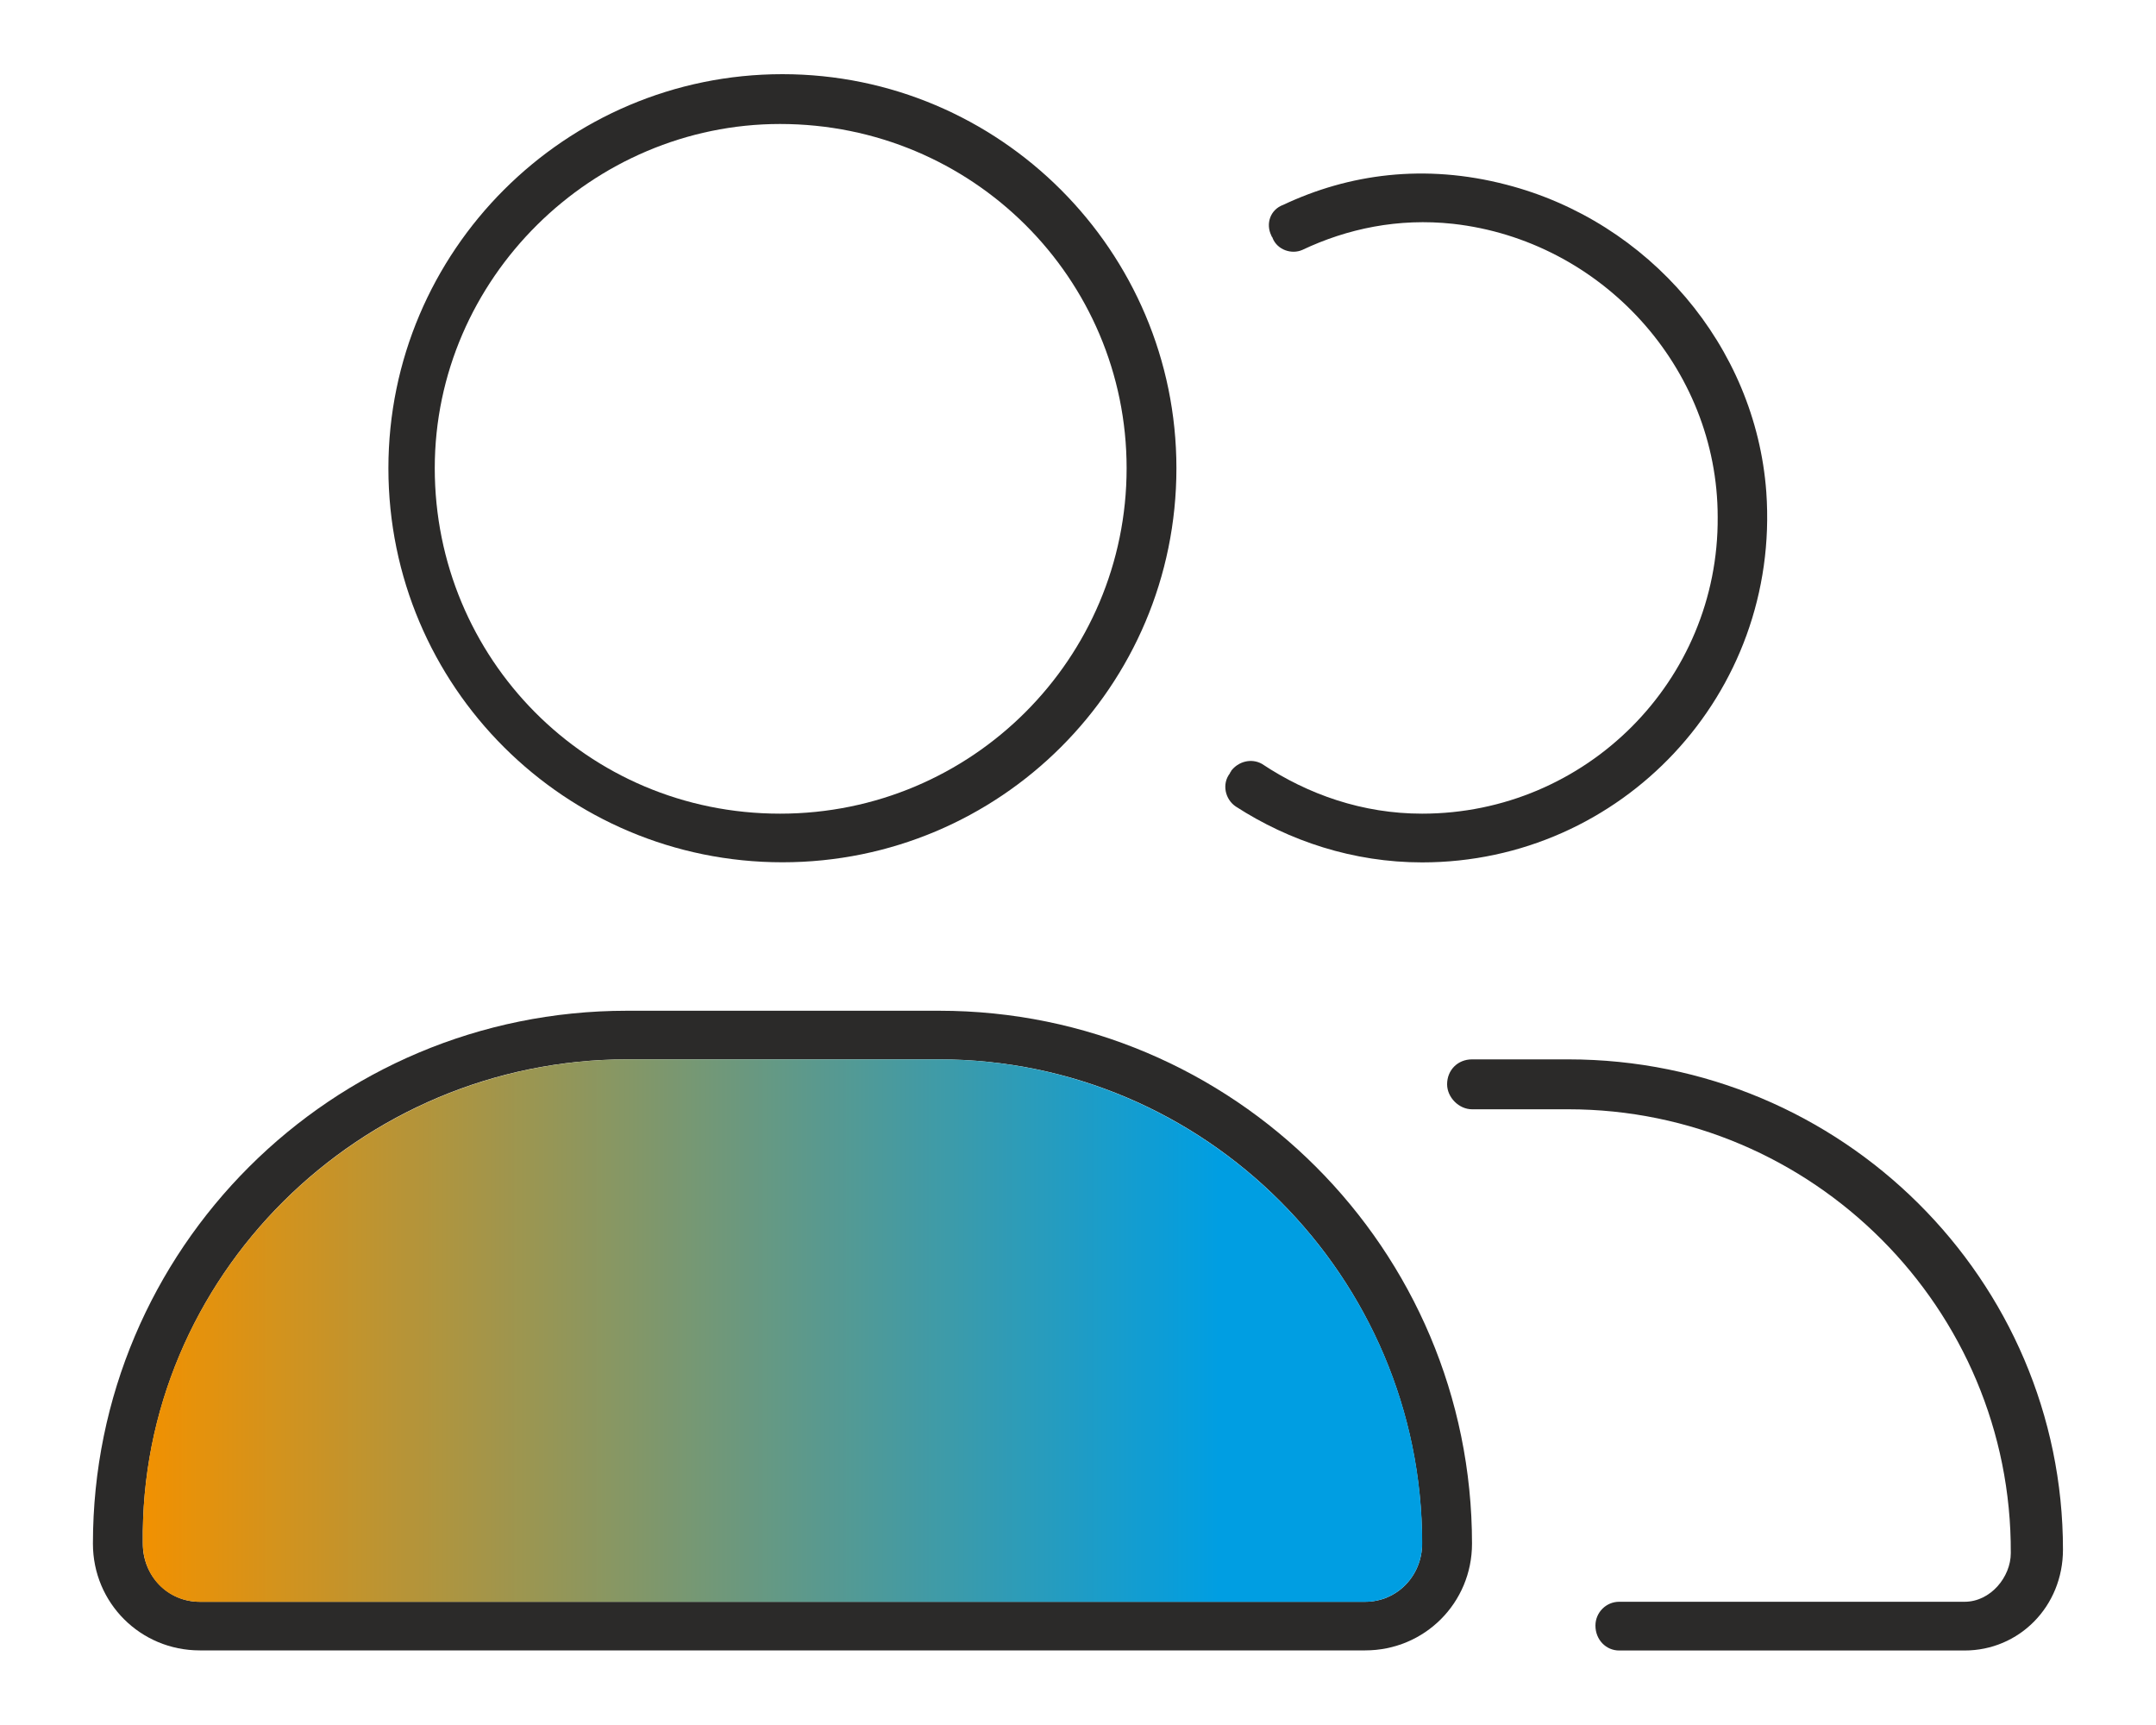
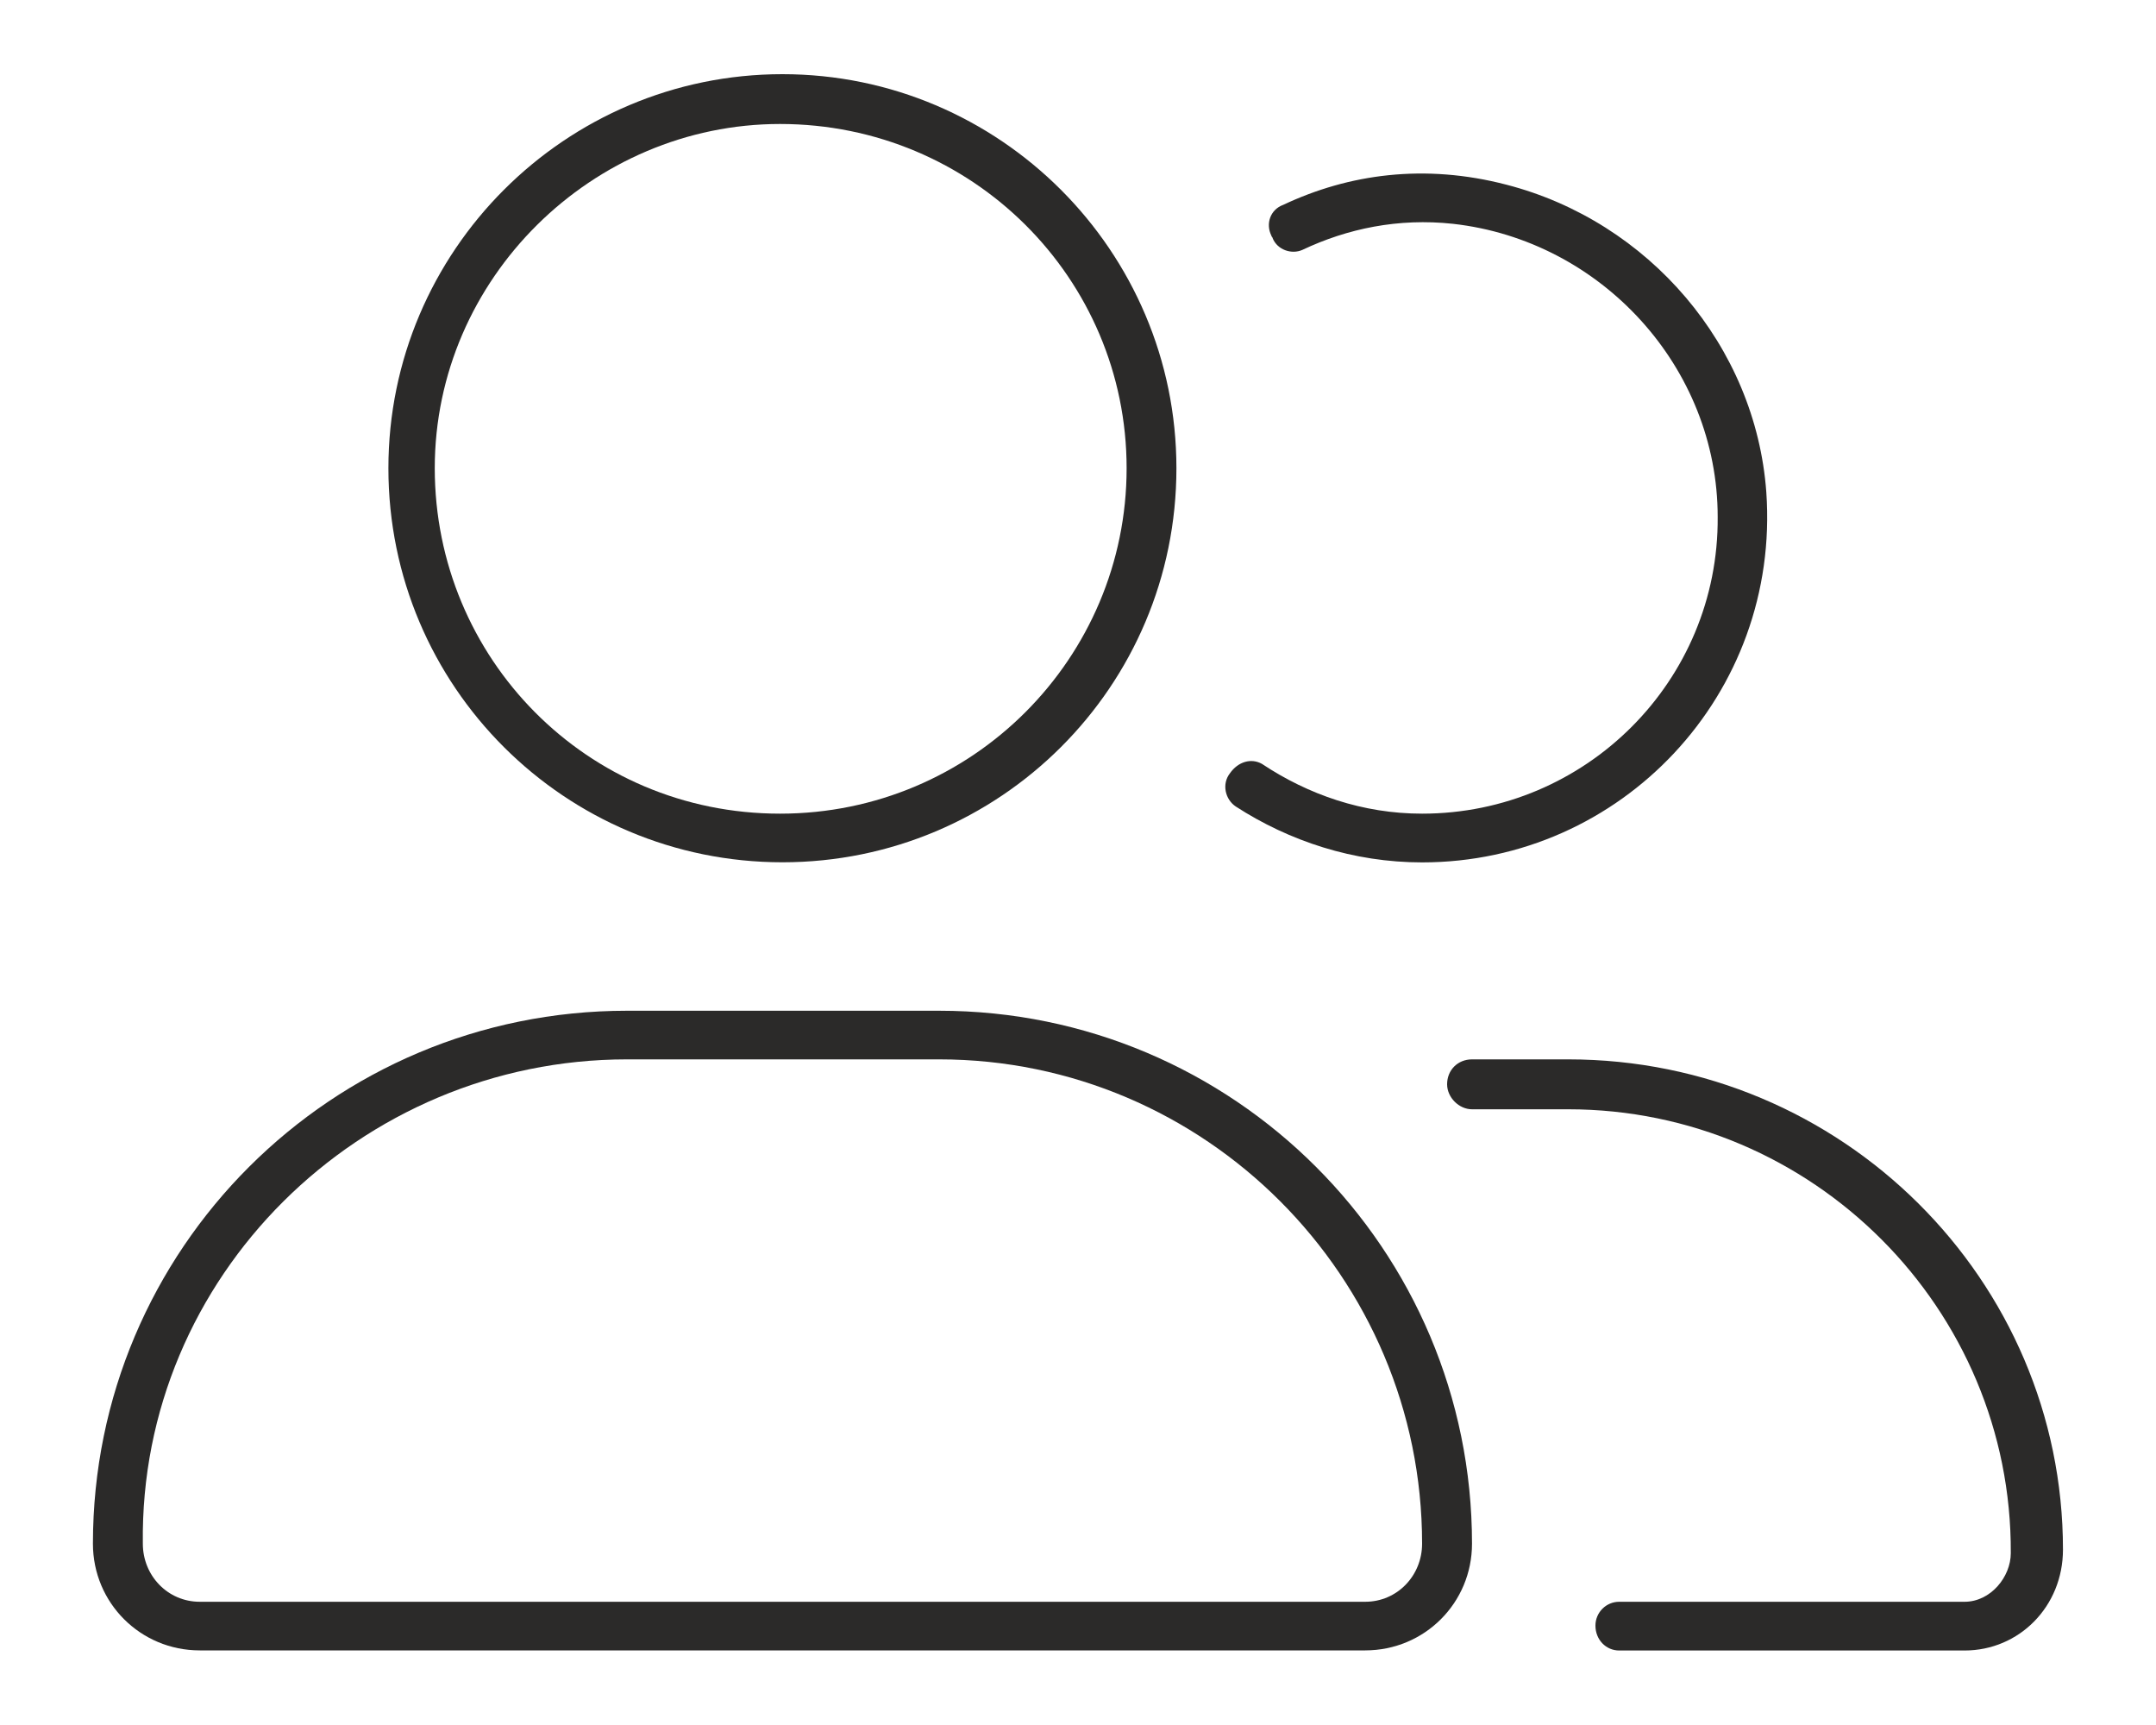
<svg xmlns="http://www.w3.org/2000/svg" width="100%" height="100%" viewBox="0 0 20 16" version="1.1" xml:space="preserve" style="fill-rule:evenodd;clip-rule:evenodd;stroke-linejoin:round;stroke-miterlimit:2;">
  <g transform="matrix(1,0,0,1,-2,-4)">
    <g transform="matrix(1,0,0,1,20.653,14.729)">
      <path d="M0,3.677C0.011,1.409 -1.838,-0.44 -4.106,-0.44L-4.998,-0.44C-5.119,-0.44 -5.229,-0.55 -5.229,-0.672C-5.229,-0.804 -5.13,-0.903 -4.998,-0.903L-4.106,-0.903C-1.563,-0.903 0.484,1.145 0.484,3.644C0.484,4.172 0.077,4.58 -0.429,4.58L-3.633,4.58C-3.754,4.58 -3.853,4.481 -3.853,4.349C-3.853,4.227 -3.754,4.128 -3.633,4.128L-0.429,4.128C-0.187,4.128 0,3.897 0,3.677" style="fill:rgb(43,42,41);fill-rule:nonzero;" />
    </g>
    <g transform="matrix(1,0,0,1,18.385,8.95)">
-       <path d="M0,-0.386C0.132,1.486 -1.343,3.049 -3.193,3.049C-3.831,3.049 -4.426,2.851 -4.921,2.531C-5.02,2.465 -5.053,2.322 -4.976,2.223C-4.976,2.212 -4.965,2.212 -4.965,2.201C-4.899,2.113 -4.778,2.08 -4.679,2.135C-4.249,2.421 -3.743,2.597 -3.193,2.597C-1.673,2.597 -0.44,1.364 -0.451,-0.155C-0.451,-1.542 -1.53,-2.72 -2.906,-2.874C-3.413,-2.929 -3.886,-2.83 -4.304,-2.632C-4.404,-2.588 -4.536,-2.632 -4.58,-2.742C-4.58,-2.753 -4.591,-2.753 -4.591,-2.764C-4.646,-2.874 -4.602,-3.006 -4.481,-3.05C-3.875,-3.336 -3.171,-3.435 -2.411,-3.237C-1.09,-2.896 -0.099,-1.74 0,-0.386" style="fill:rgb(43,42,41);fill-rule:nonzero;" />
+       <path d="M0,-0.386C0.132,1.486 -1.343,3.049 -3.193,3.049C-3.831,3.049 -4.426,2.851 -4.921,2.531C-5.02,2.465 -5.053,2.322 -4.976,2.223C-4.899,2.113 -4.778,2.08 -4.679,2.135C-4.249,2.421 -3.743,2.597 -3.193,2.597C-1.673,2.597 -0.44,1.364 -0.451,-0.155C-0.451,-1.542 -1.53,-2.72 -2.906,-2.874C-3.413,-2.929 -3.886,-2.83 -4.304,-2.632C-4.404,-2.588 -4.536,-2.632 -4.58,-2.742C-4.58,-2.753 -4.591,-2.753 -4.591,-2.764C-4.646,-2.874 -4.602,-3.006 -4.481,-3.05C-3.875,-3.336 -3.171,-3.435 -2.411,-3.237C-1.09,-2.896 -0.099,-1.74 0,-0.386" style="fill:rgb(43,42,41);fill-rule:nonzero;" />
    </g>
    <g transform="matrix(1,0,0,1,14.664,13.826)">
      <path d="M0,5.031C0.297,5.031 0.528,4.789 0.528,4.492C0.528,2.015 -1.486,-0 -3.952,-0L-6.848,-0C-9.325,-0 -11.372,2.015 -11.339,4.492C-11.339,4.789 -11.108,5.031 -10.811,5.031L0,5.031ZM0.991,4.492C0.991,5.042 0.55,5.482 0,5.482L-10.811,5.482C-11.361,5.482 -11.802,5.042 -11.802,4.492C-11.802,1.761 -9.589,-0.451 -6.848,-0.451L-3.952,-0.451C-1.222,-0.451 0.991,1.761 0.991,4.492" style="fill:rgb(43,42,41);fill-rule:nonzero;" />
    </g>
    <g transform="matrix(11.868,0,0,-11.868,3.325,16.342)">
-       <path d="M1,-0.166C1,-0.192 0.98,-0.212 0.955,-0.212L0.045,-0.212C0.019,-0.212 0,-0.192 0,-0.166C-0.003,0.042 0.17,0.212 0.379,0.212L0.622,0.212C0.83,0.212 1,0.042 1,-0.166Z" style="fill:url(#_Linear1);fill-rule:nonzero;" />
-     </g>
+       </g>
    <g transform="matrix(1,0,0,1,12.451,8.343)">
      <path d="M0,0C0,-1.761 -1.431,-3.193 -3.215,-3.193C-4.954,-3.193 -6.418,-1.761 -6.418,0C-6.418,1.761 -5.009,3.204 -3.215,3.204C-1.431,3.204 0,1.761 0,0M-3.193,-3.655C-1.178,-3.655 0.462,-2.015 0.462,0C0.462,2.026 -1.178,3.655 -3.193,3.655C-5.207,3.655 -6.848,2.026 -6.848,0C-6.848,-2.015 -5.207,-3.655 -3.193,-3.655" style="fill:rgb(43,42,41);fill-rule:nonzero;" />
    </g>
  </g>
  <defs>
    <linearGradient id="_Linear1" x1="0" y1="0" x2="1" y2="0" gradientUnits="userSpaceOnUse" gradientTransform="matrix(1,0,0,-1,0,2.63061e-05)">
      <stop offset="0" style="stop-color:rgb(242,145,0);stop-opacity:1" />
      <stop offset="0.84" style="stop-color:rgb(0,158,226);stop-opacity:1" />
      <stop offset="1" style="stop-color:rgb(0,158,226);stop-opacity:1" />
    </linearGradient>
  </defs>
</svg>